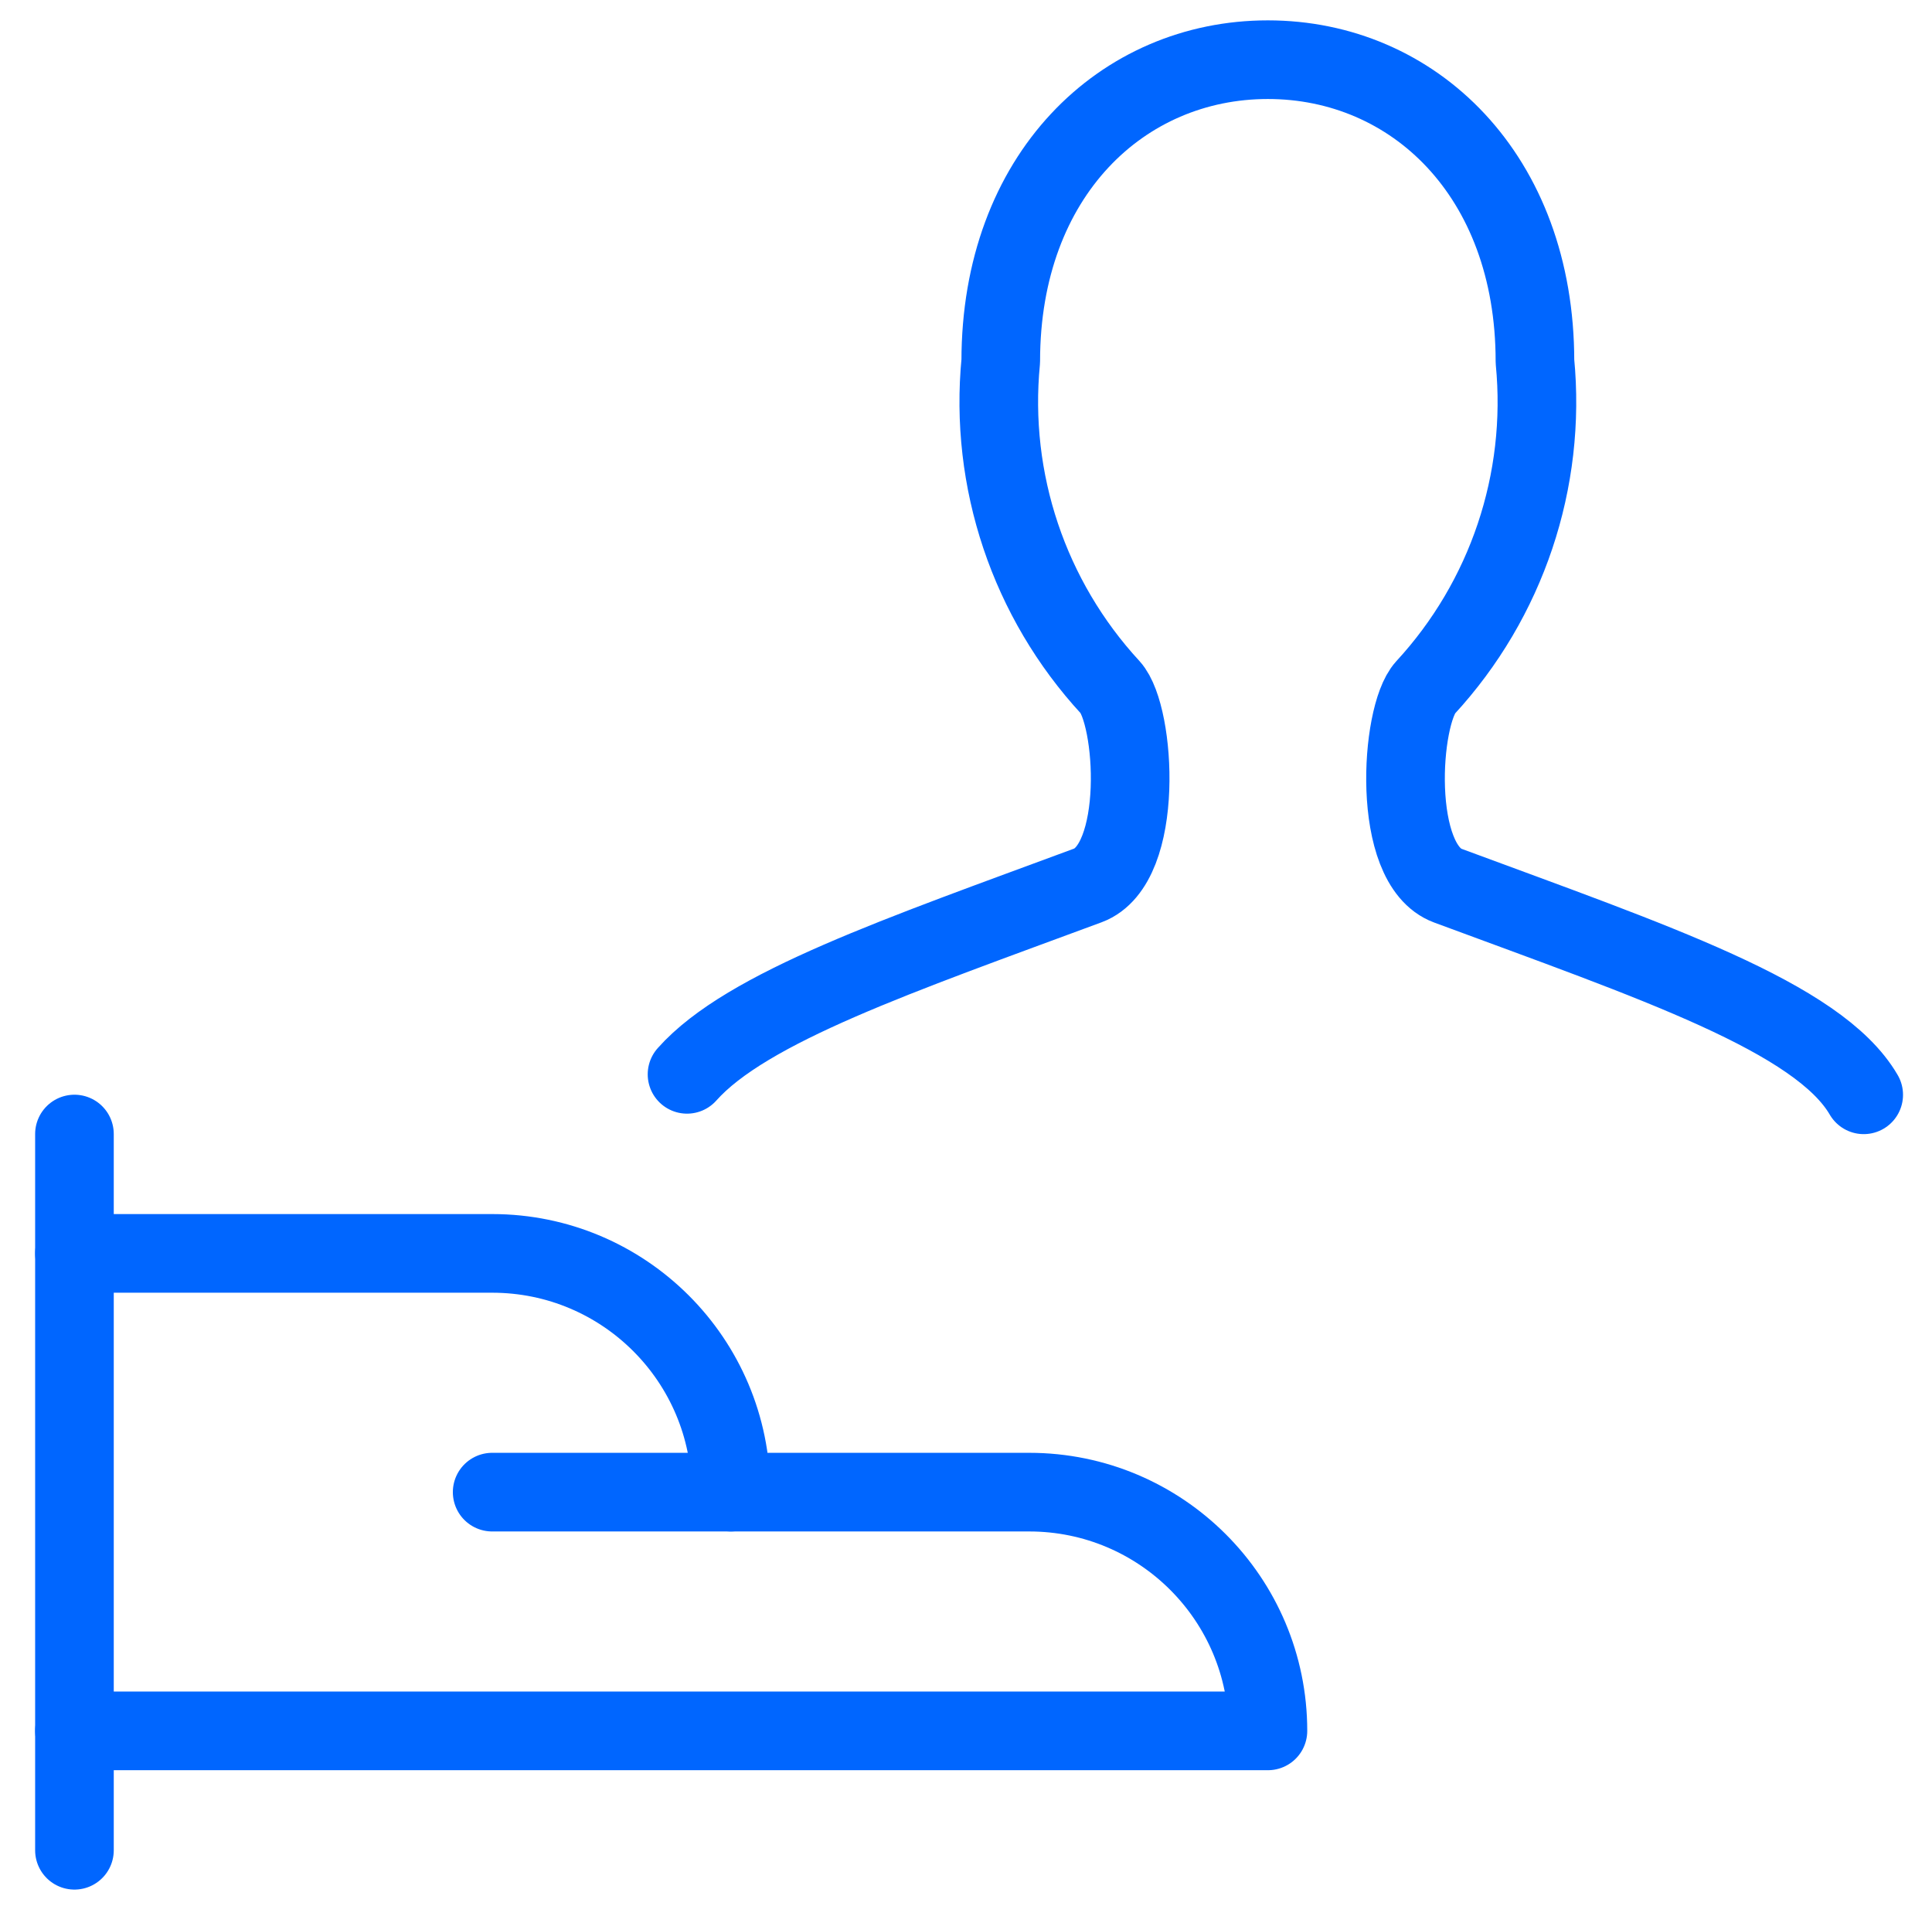
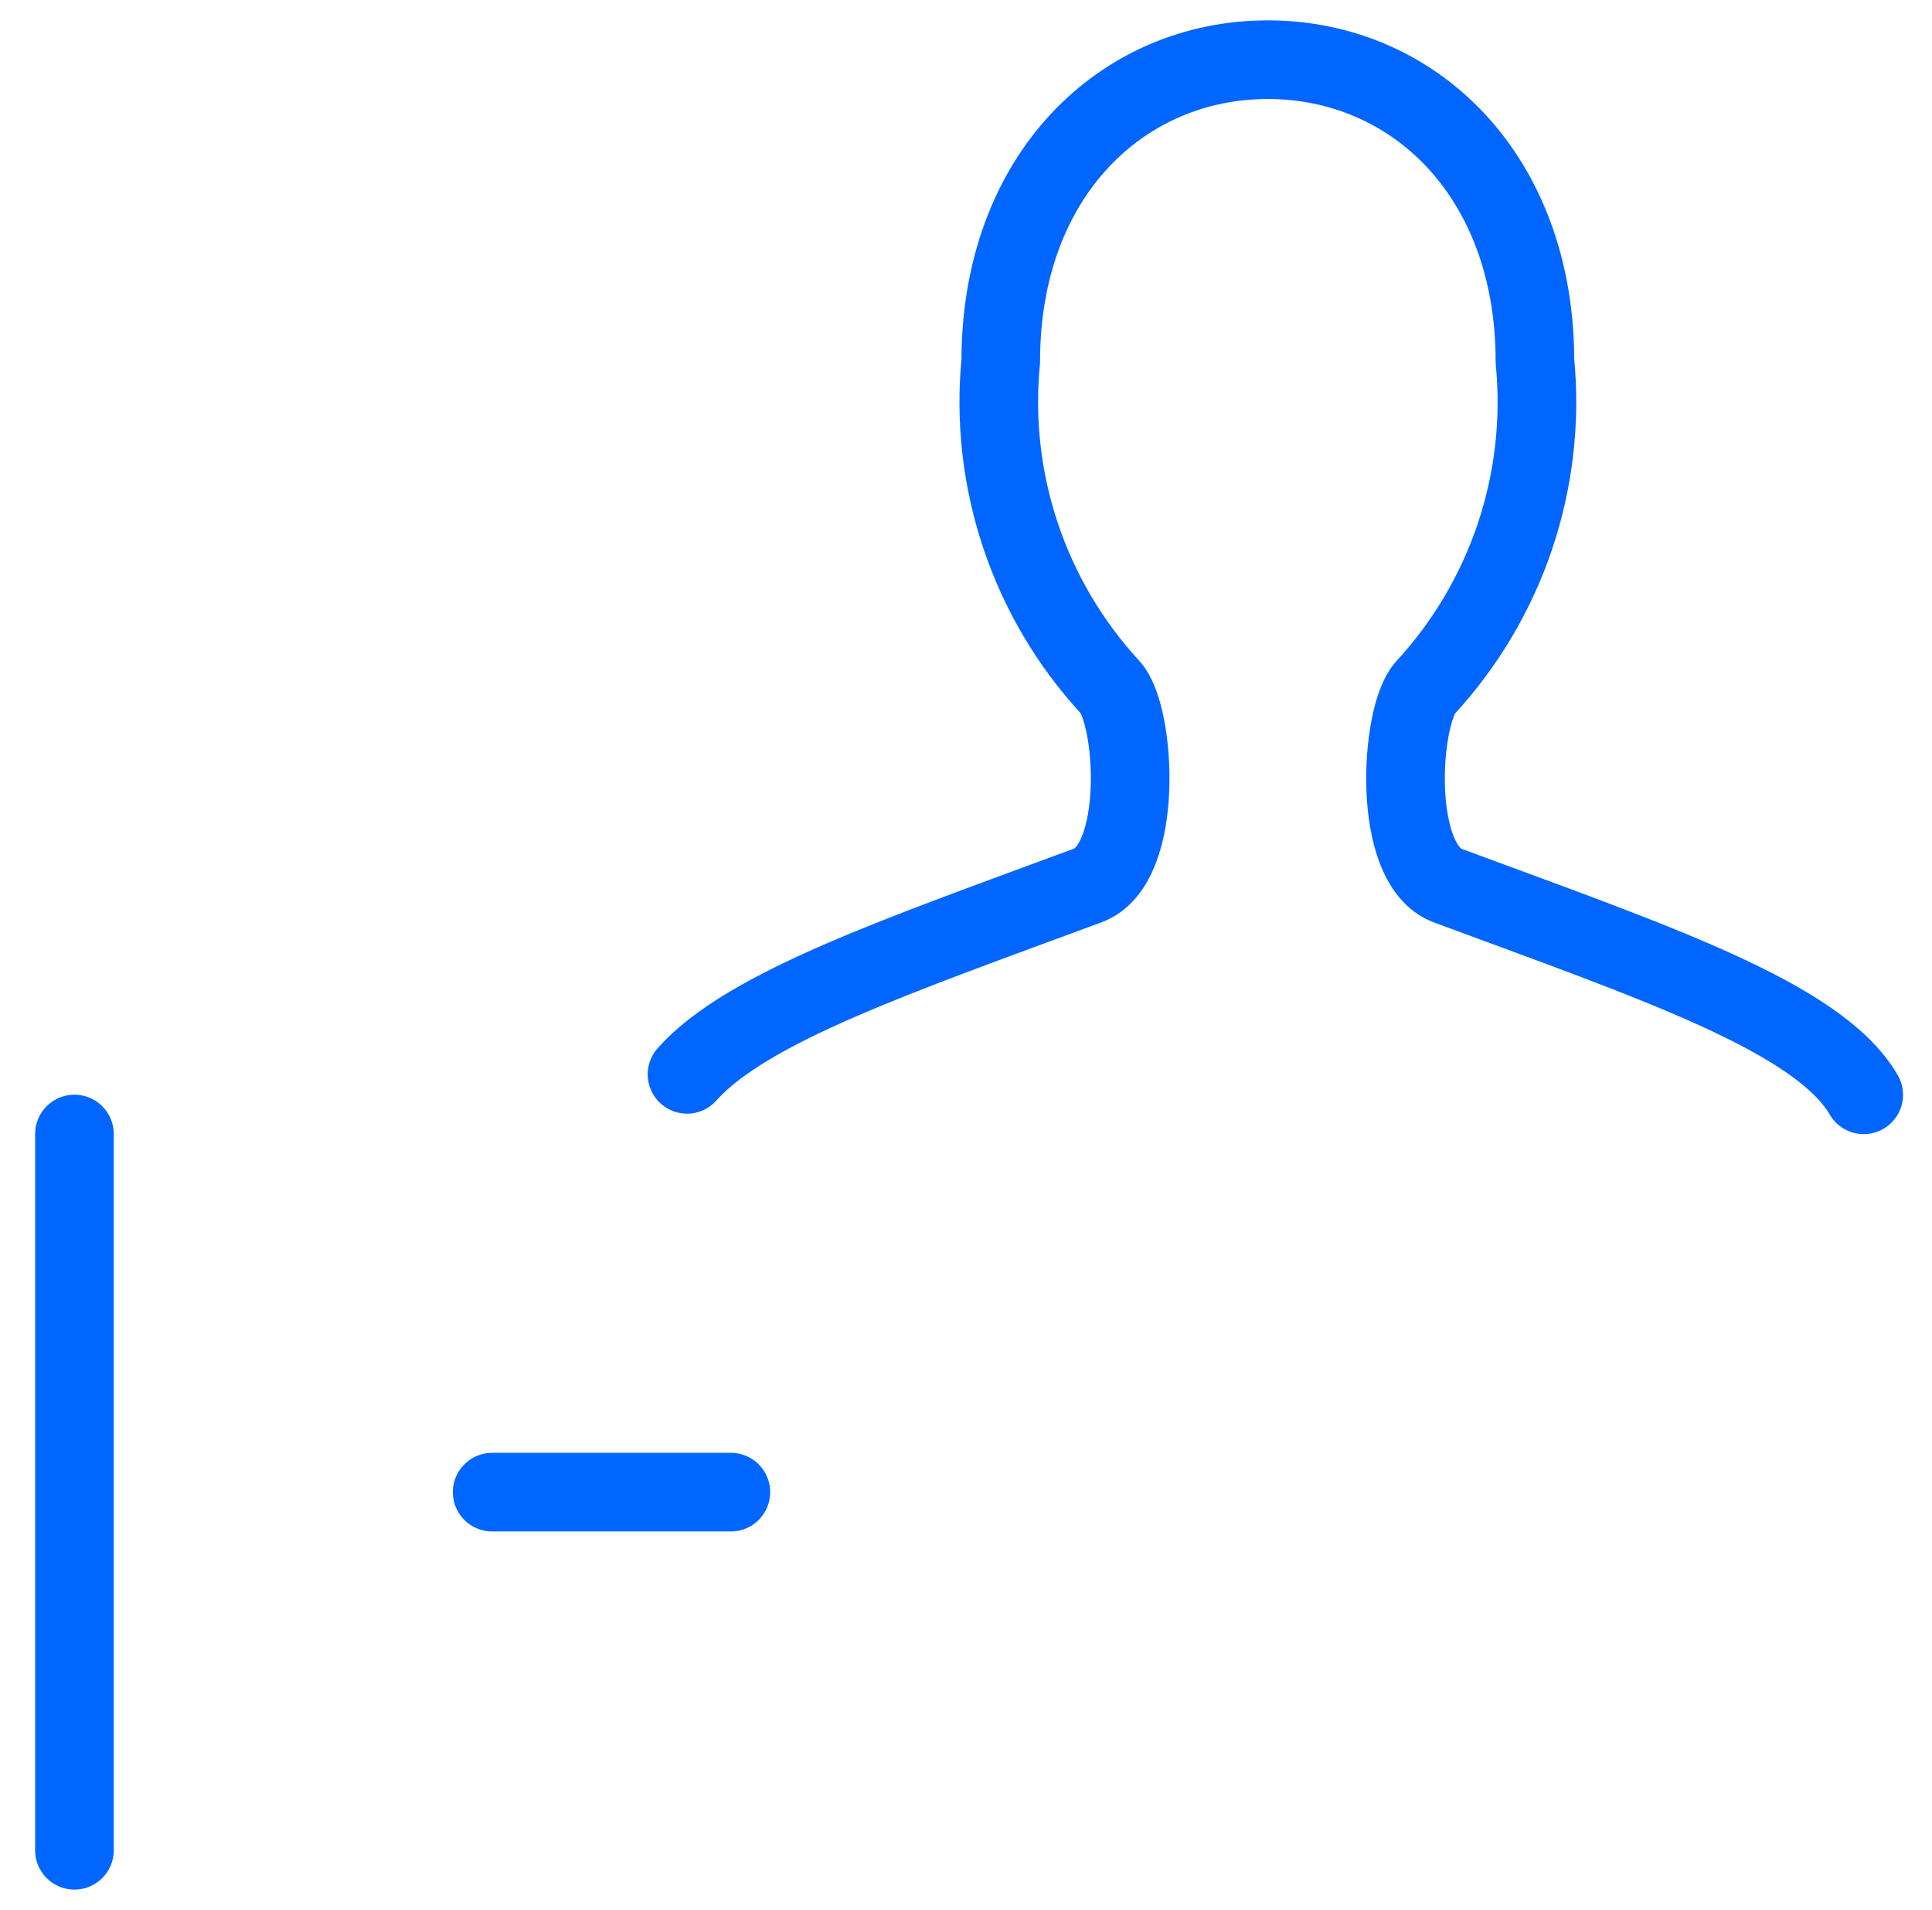
<svg xmlns="http://www.w3.org/2000/svg" width="86" height="85" viewBox="0 0 86 85" fill="none">
  <path d="M3.314 50.469V82.344" stroke="#0066FF" stroke-width="3.5" stroke-linecap="round" stroke-linejoin="round" />
-   <path d="M3.314 77.031H56.44C56.44 71.163 51.682 66.406 45.815 66.406H32.537C32.537 60.538 27.78 55.781 21.912 55.781H3.314" stroke="#0066FF" stroke-width="3.5" stroke-linecap="round" stroke-linejoin="round" />
  <path d="M21.908 66.406H32.533" stroke="#0066FF" stroke-width="3.5" stroke-linecap="round" stroke-linejoin="round" />
  <path d="M82.96 48.723C80.952 45.27 73.627 42.815 64.447 39.415C61.908 38.473 62.322 31.843 63.449 30.604C67.068 26.679 68.842 21.397 68.326 16.083C68.326 7.792 62.914 2.656 56.436 2.656C49.959 2.656 44.547 7.792 44.547 16.072C44.03 21.386 45.804 26.668 49.424 30.593C50.55 31.832 50.964 38.462 48.425 39.405C40.07 42.5 33.242 44.82 30.582 47.812" stroke="#0066FF" stroke-width="3.5" stroke-linecap="round" stroke-linejoin="round" />
</svg>